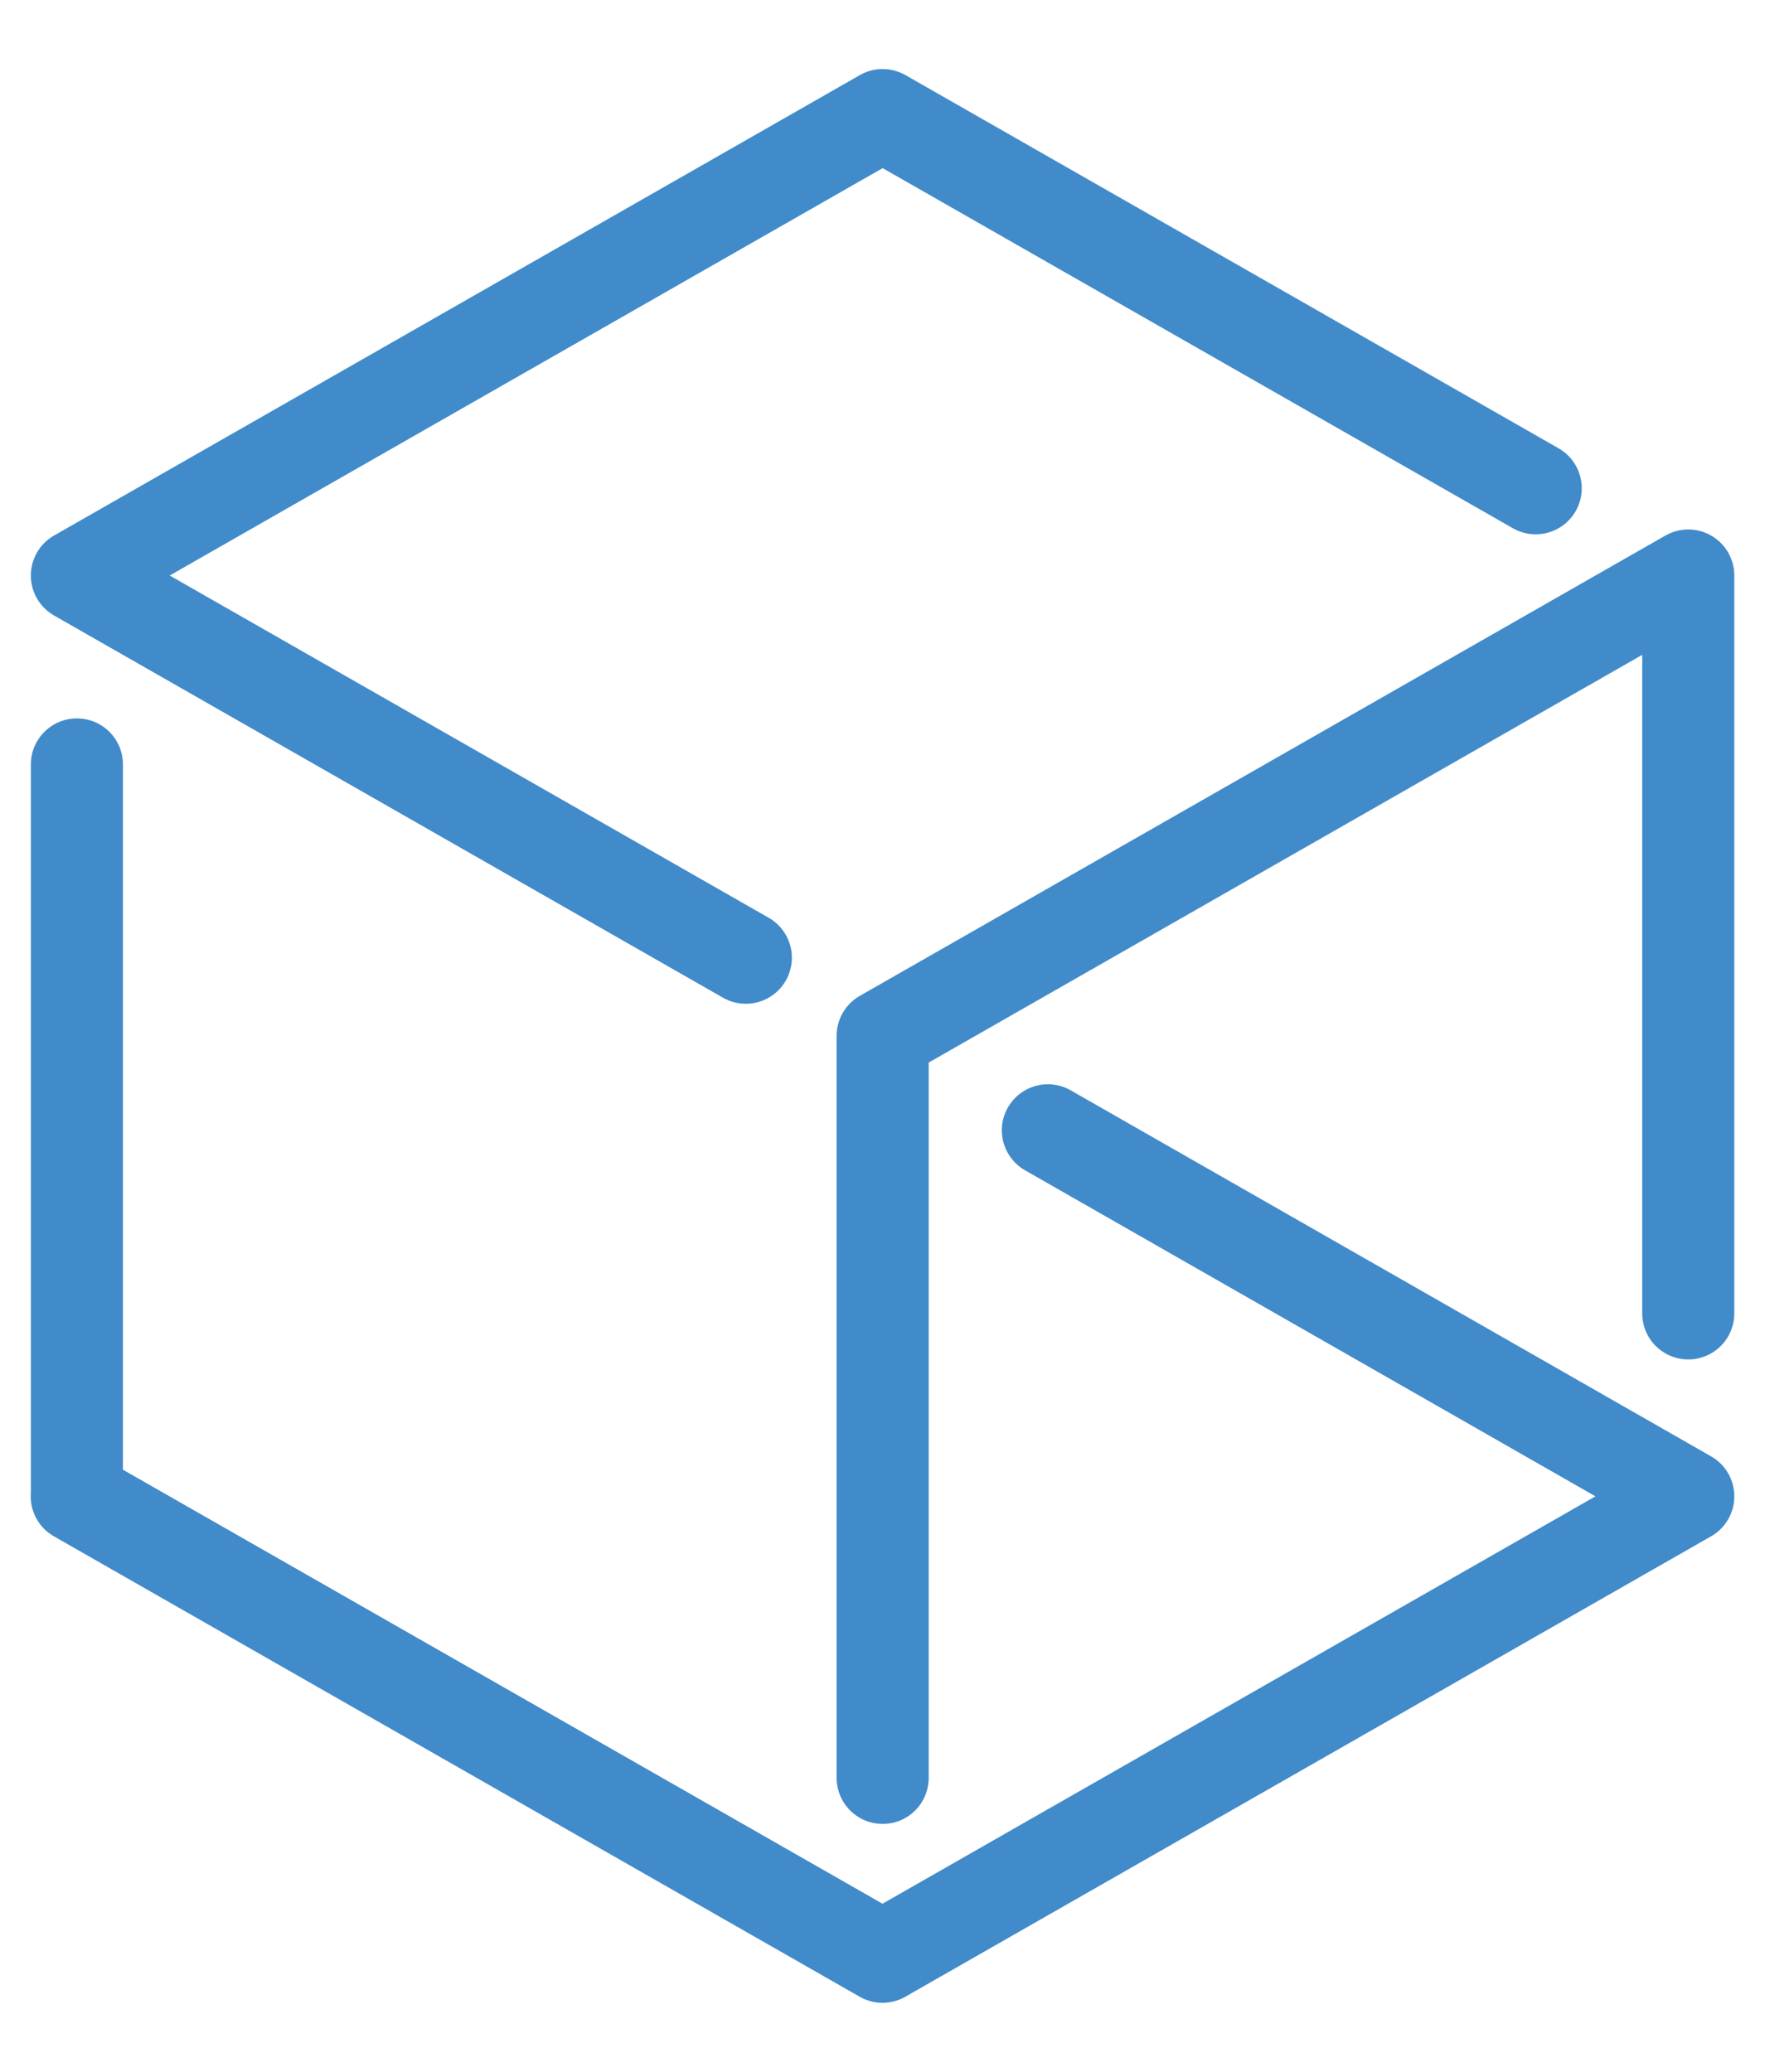
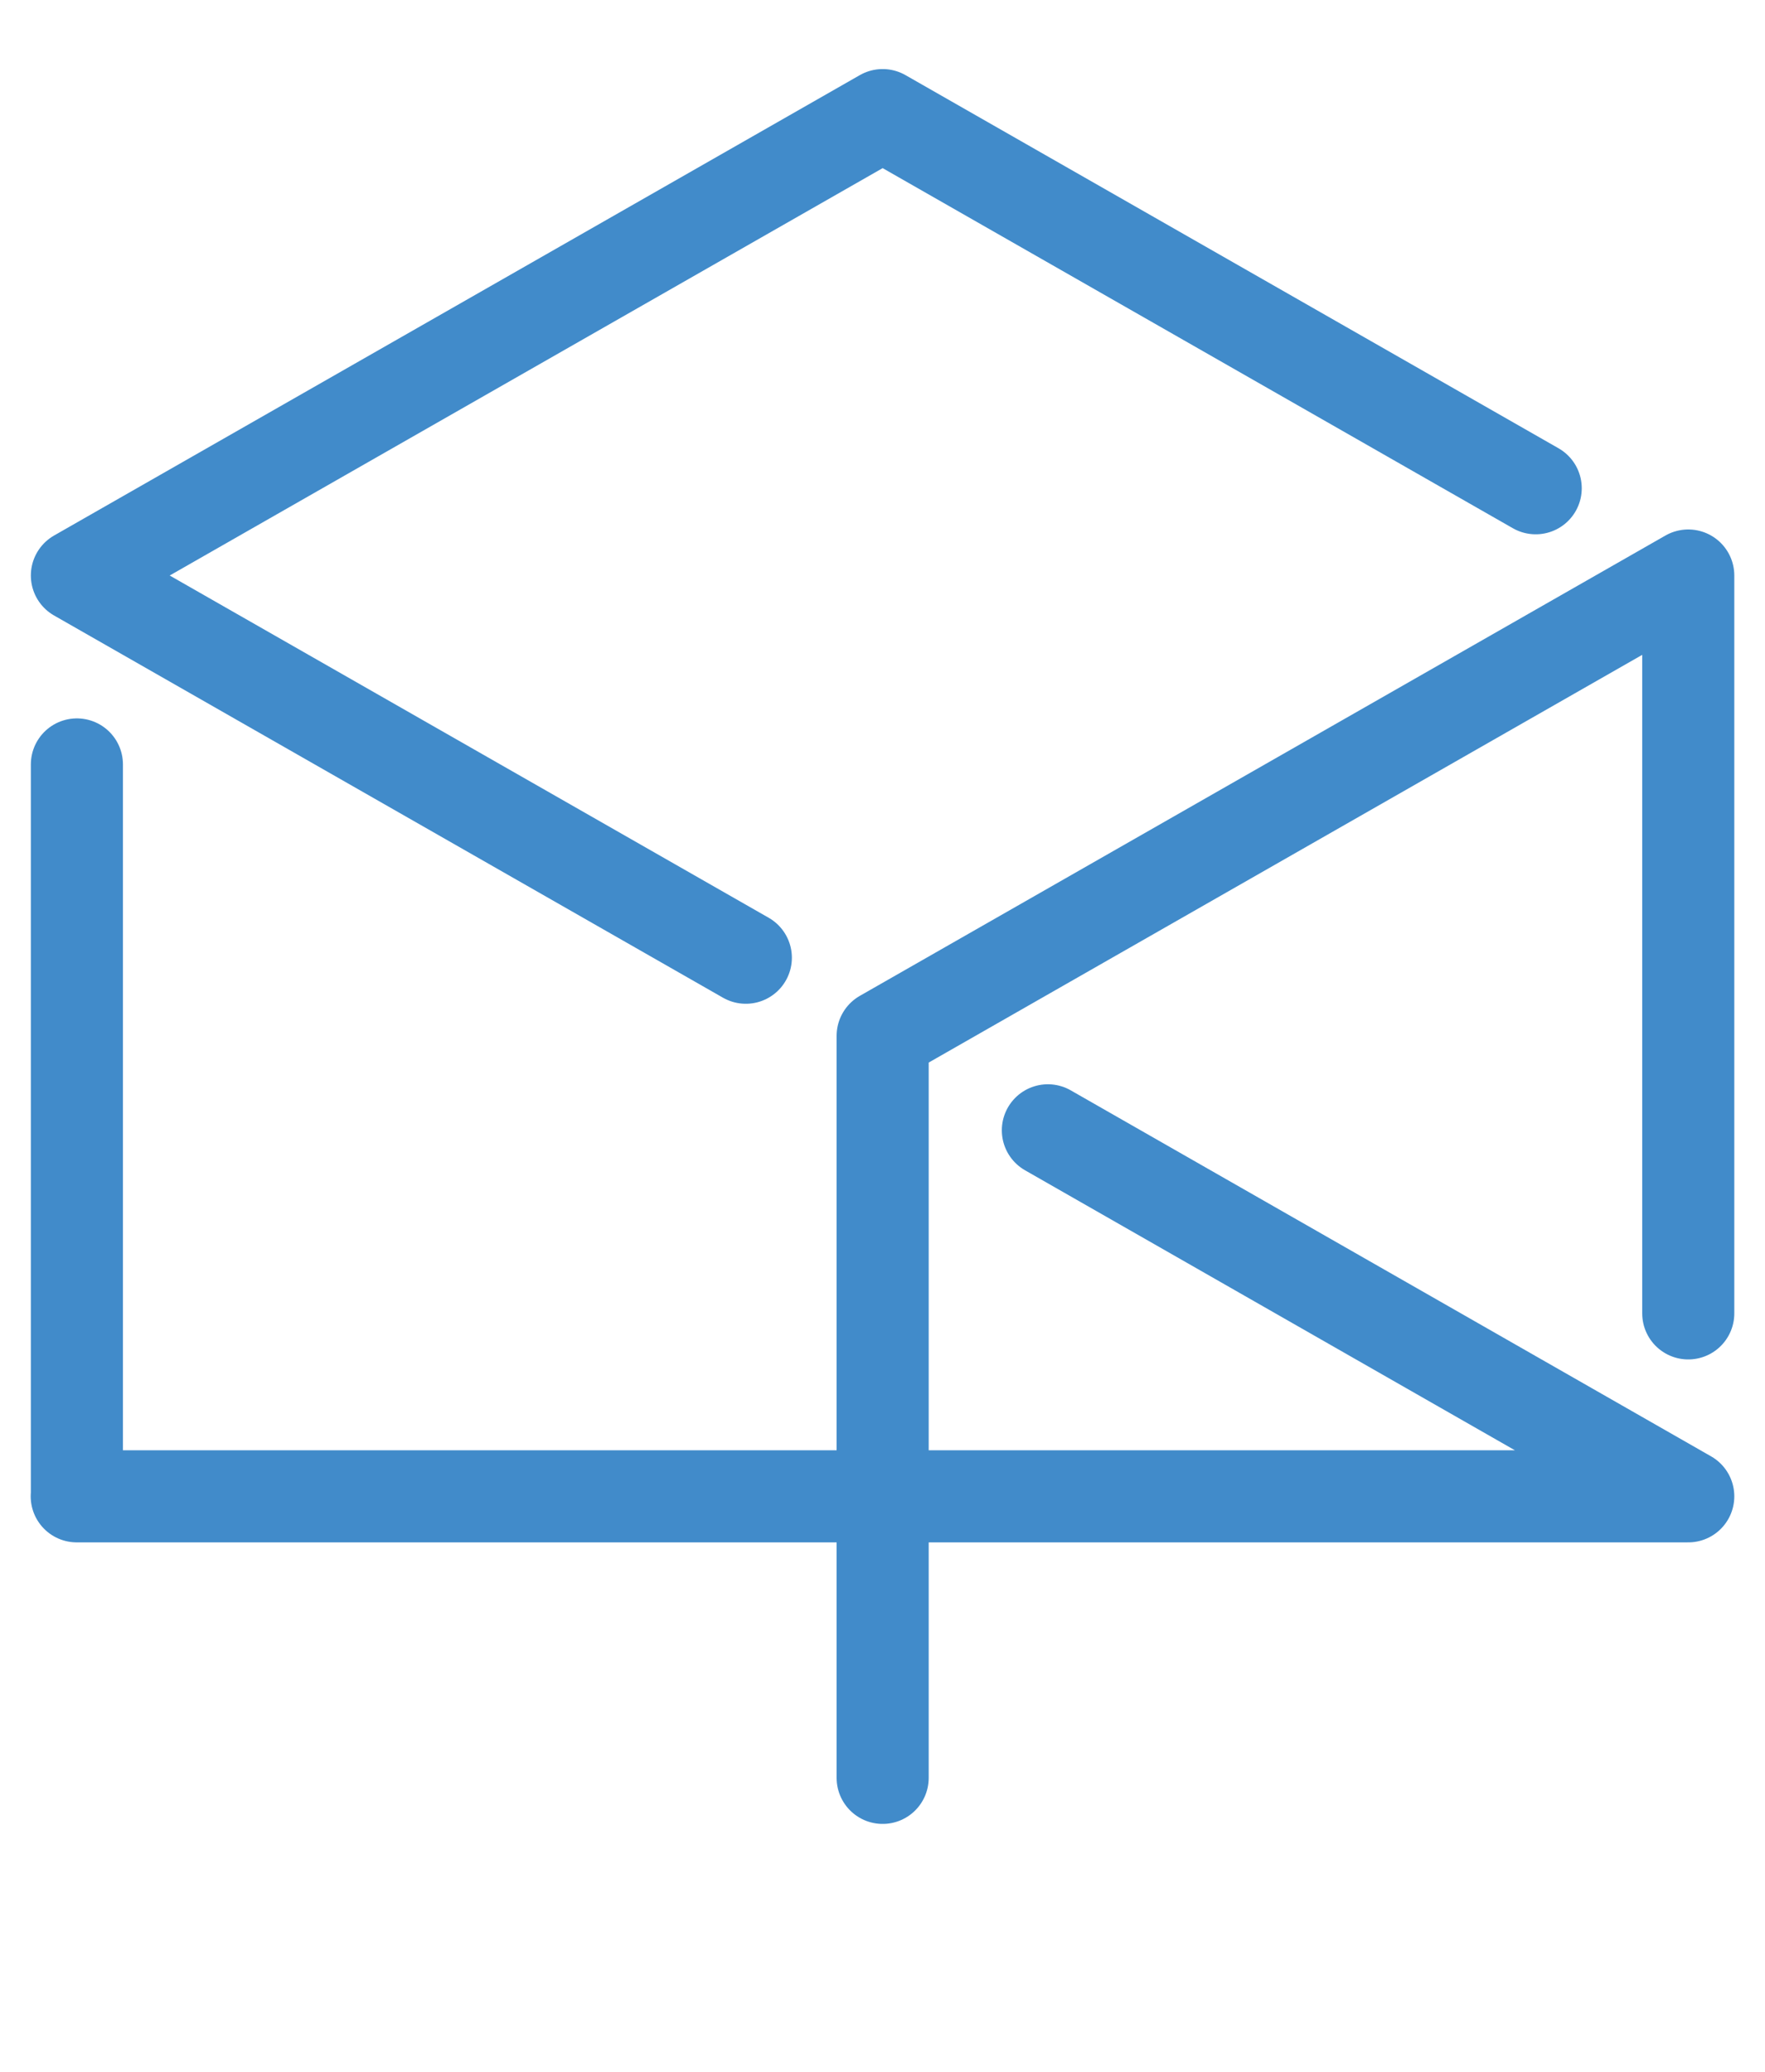
<svg xmlns="http://www.w3.org/2000/svg" width="23" height="27" viewBox="0 0 23 27" fill="none">
-   <path d="M20.012 6.363L11.502 1.5L1.002 7.5L9.719 12.481M1 19.5L11.5 25.5L22 19.5L13.655 14.73M22 17.116V7.5L11.502 13.499L11.502 23.169M1.002 19.5L1.002 9.962" stroke="#418BCA" stroke-width="1.2" stroke-linecap="round" stroke-linejoin="round" />
+   <path d="M20.012 6.363L11.502 1.5L1.002 7.5L9.719 12.481M1 19.5L22 19.5L13.655 14.73M22 17.116V7.5L11.502 13.499L11.502 23.169M1.002 19.5L1.002 9.962" stroke="#418BCA" stroke-width="1.2" stroke-linecap="round" stroke-linejoin="round" />
</svg>